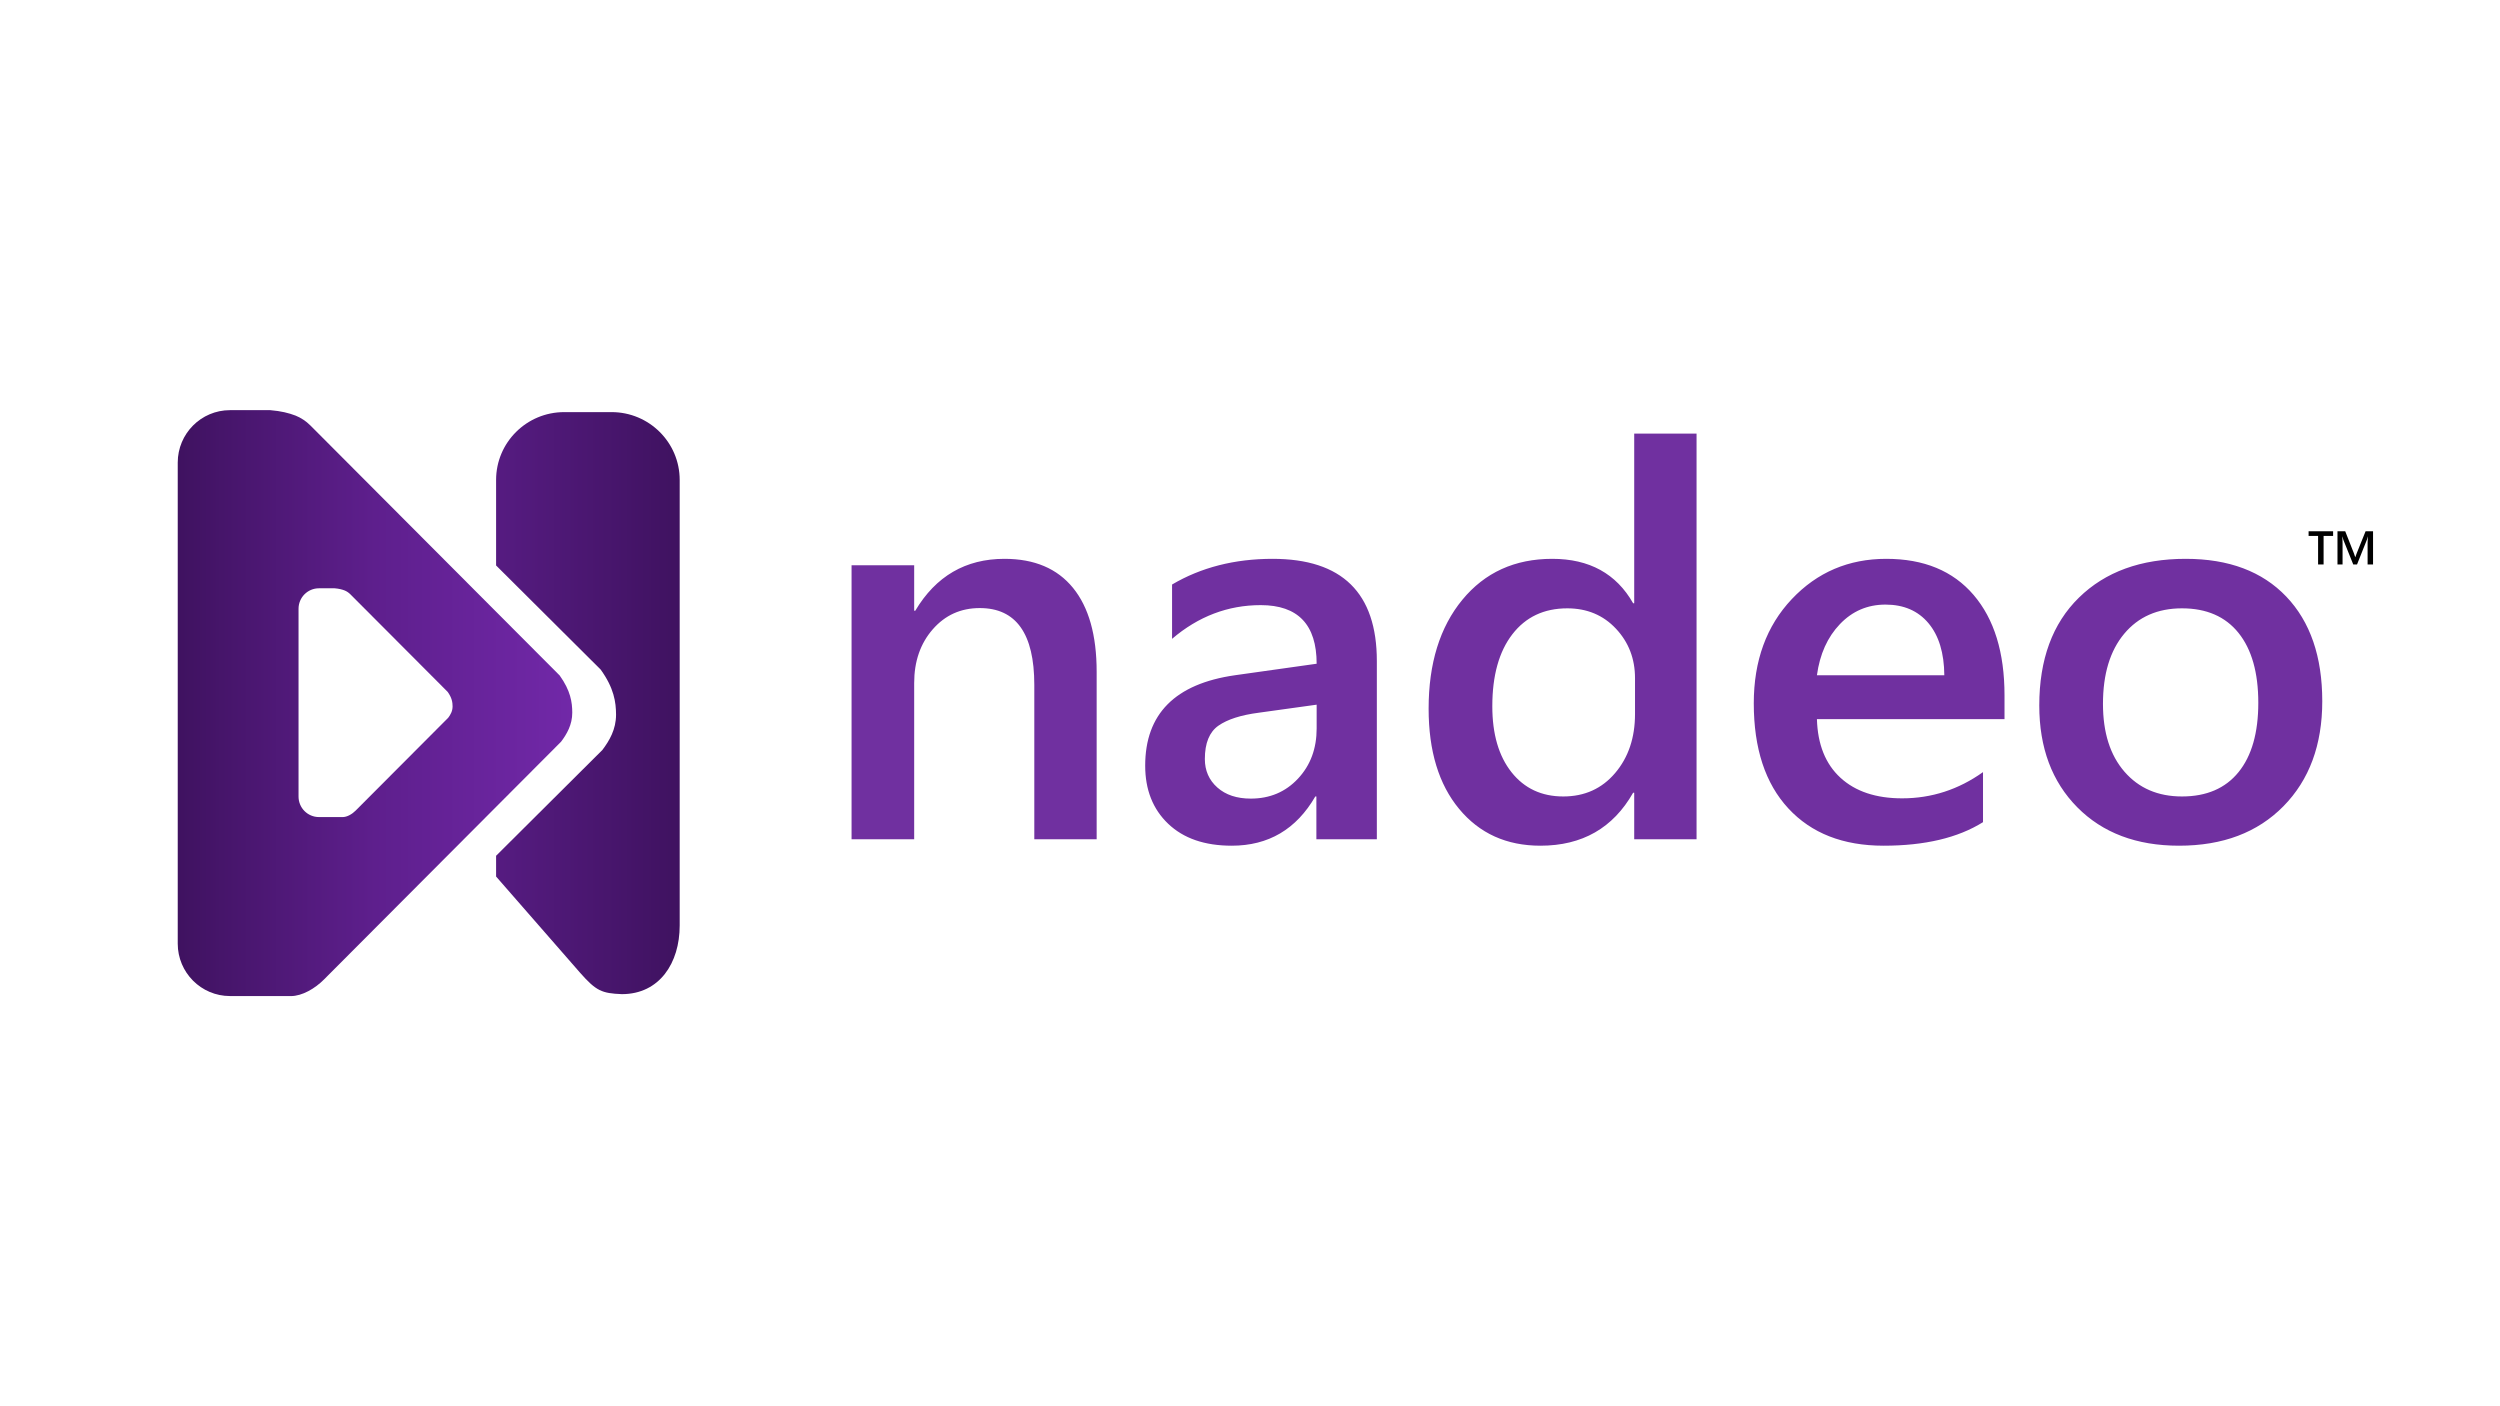
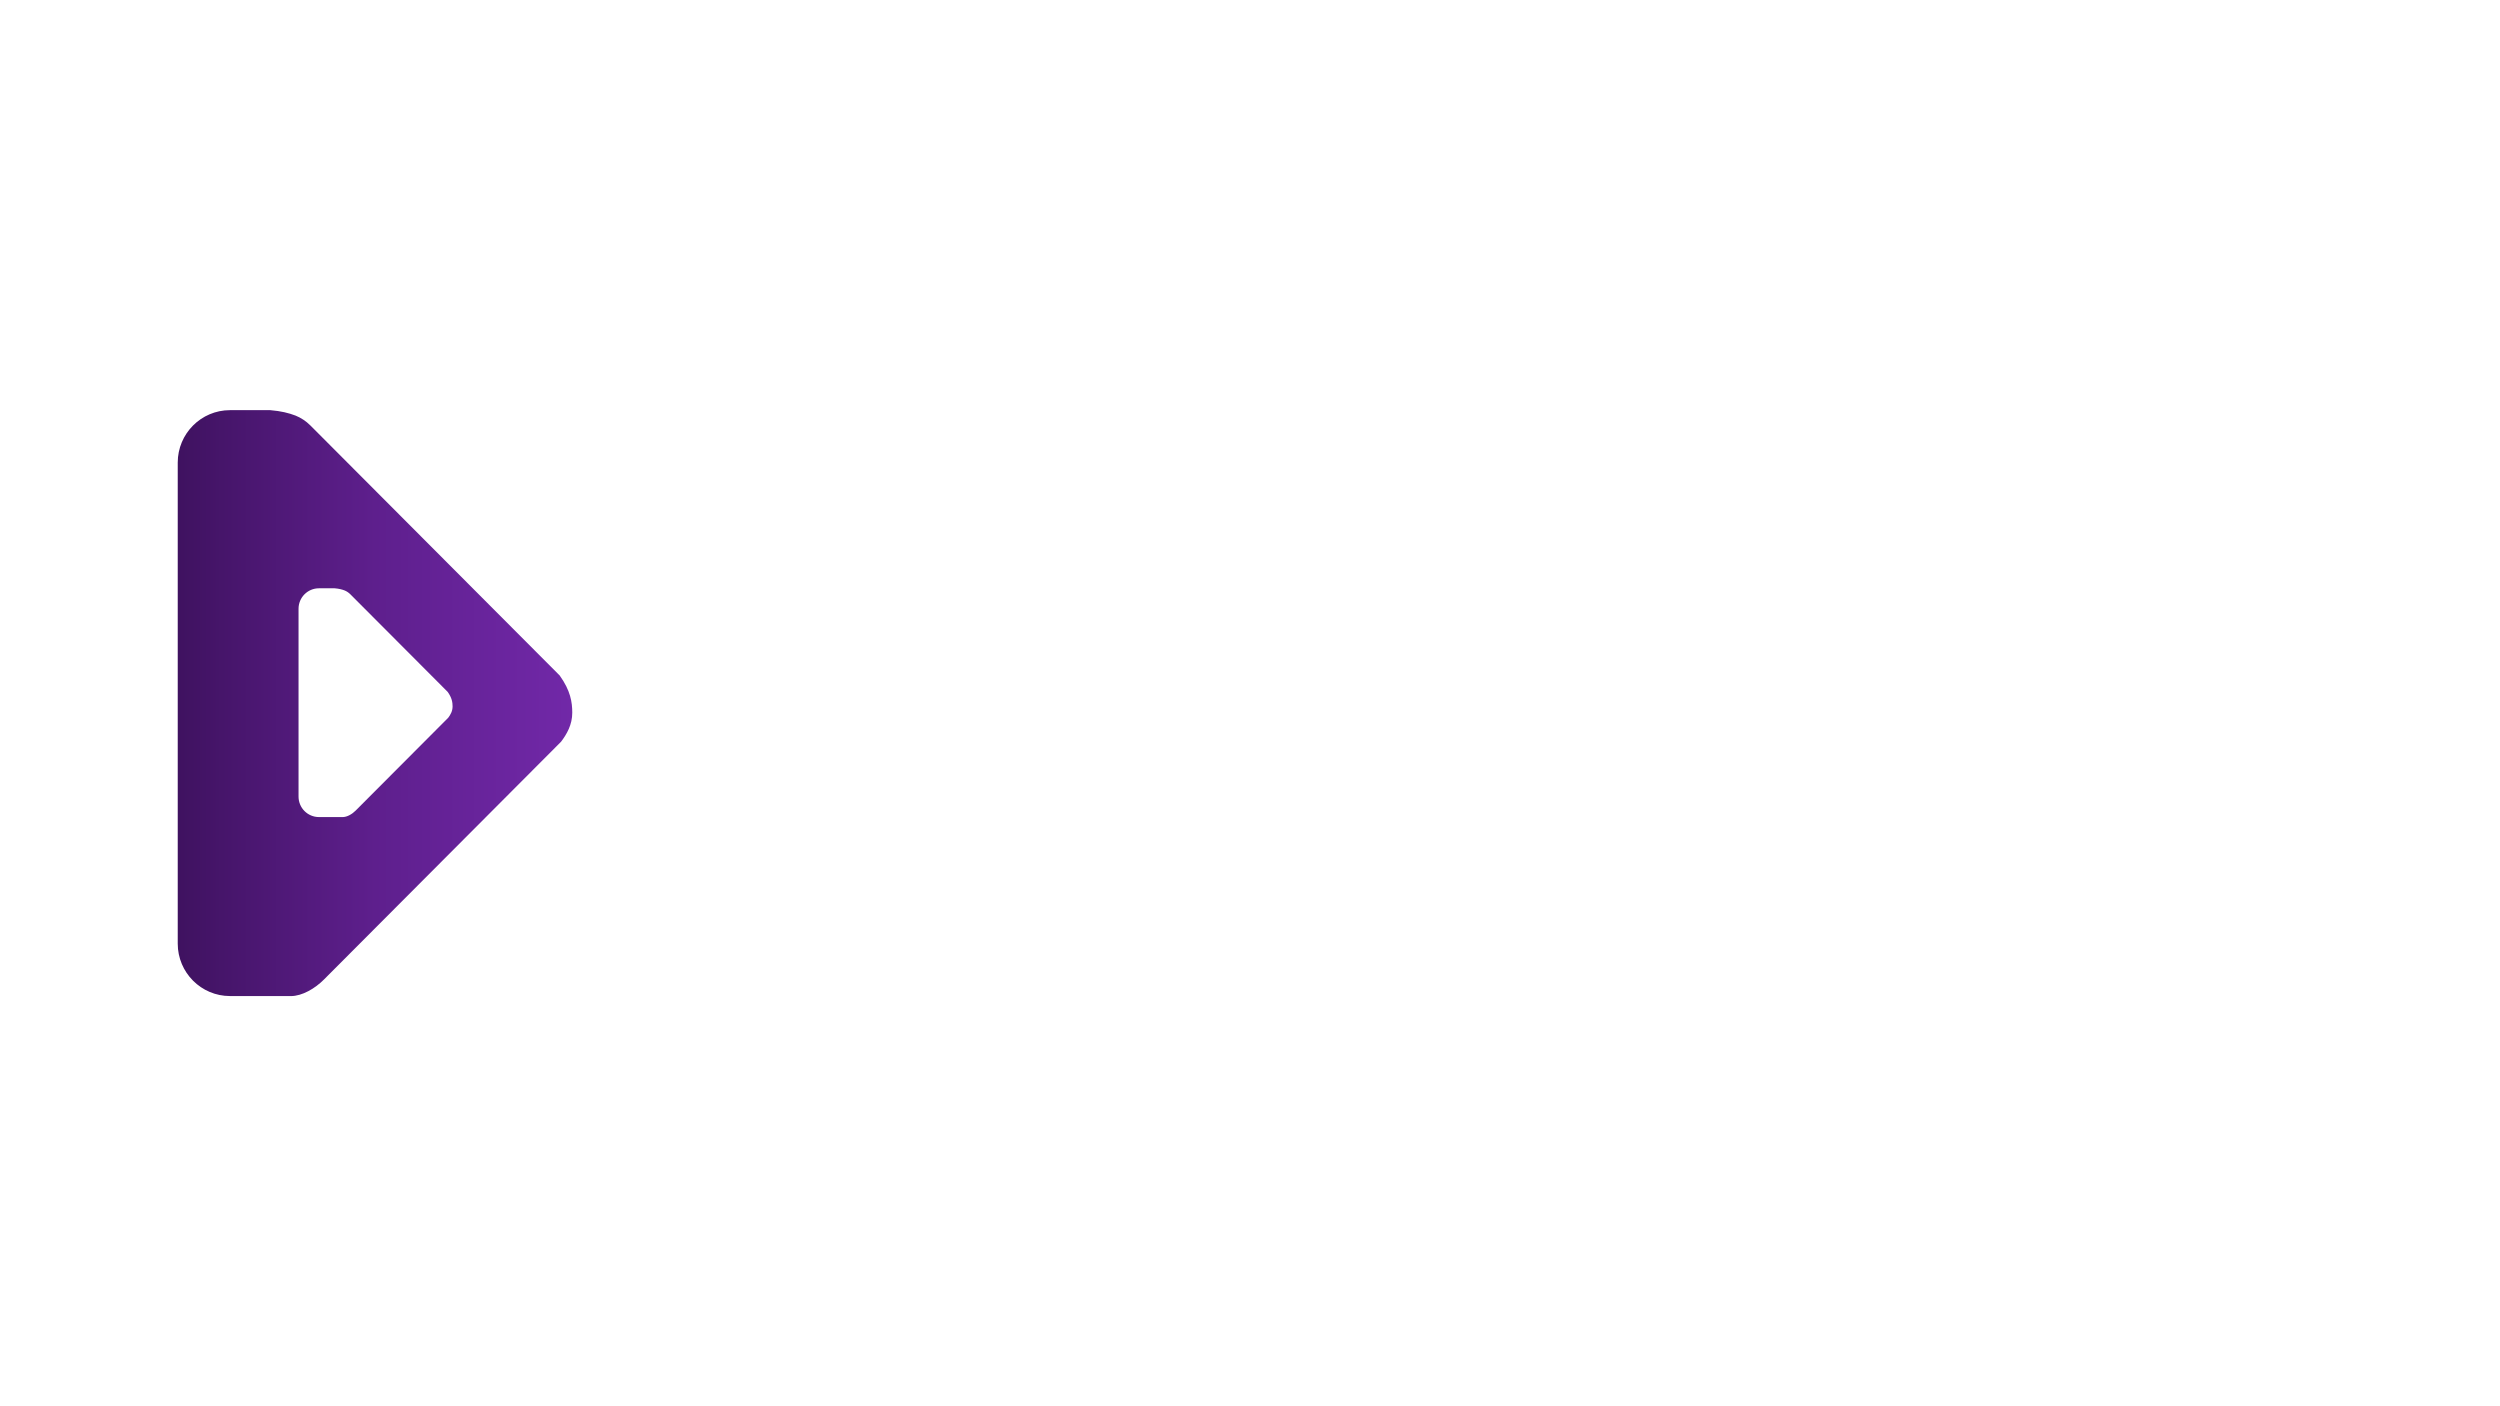
<svg xmlns="http://www.w3.org/2000/svg" width="1280" height="720" overflow="hidden">
  <defs>
    <linearGradient x1="348" y1="360" x2="91" y2="360" gradientUnits="userSpaceOnUse" spreadMethod="reflect" id="fill0">
      <stop offset="0" stop-color="#3F1260" />
      <stop offset="0.5" stop-color="#5E1F8D" />
      <stop offset="1" stop-color="#7128A8" />
    </linearGradient>
    <linearGradient x1="91" y1="360" x2="293" y2="360" gradientUnits="userSpaceOnUse" spreadMethod="reflect" id="fill1">
      <stop offset="0" stop-color="#3F1260" />
      <stop offset="0.5" stop-color="#5E1F8D" />
      <stop offset="1" stop-color="#7128A8" />
    </linearGradient>
  </defs>
  <g>
-     <rect x="0" y="0" width="1280" height="720" fill="#FFFFFF" />
-     <path d="M1196.79 272 1200.75 272 1205.21 283.322C1205.55 284.191 1205.77 284.839 1205.87 285.266L1205.93 285.266C1206.22 284.373 1206.46 283.709 1206.64 283.274L1211.18 272 1215 272 1215 289 1212.21 289 1212.21 277.999C1212.21 277.098 1212.26 275.995 1212.37 274.691L1212.33 274.691C1212.15 275.434 1212 275.967 1211.87 276.292L1206.8 289 1204.86 289 1199.79 276.386C1199.65 276.015 1199.5 275.45 1199.34 274.691L1199.29 274.691C1199.36 275.371 1199.39 276.481 1199.39 278.022L1199.39 289 1196.79 289ZM1182 272 1194.55 272 1194.55 274.395 1189.68 274.395 1189.68 289 1186.86 289 1186.86 274.395 1182 274.395Z" fill-rule="evenodd" />
-     <path d="M288.883 211 313.117 211C332.382 211 348 226.547 348 245.725L348 473.87C348 493.048 337.672 509 318.407 509 308.158 508.595 305.234 507.38 297.02 498.063L254 448.785 254 438.157 308.423 383.982C312 379.253 315.422 373.455 315.418 365.909 315.387 359.455 314.39 352.326 307.543 342.82L254 289.521 254 245.725C254 226.547 269.618 211 288.883 211Z" fill="url(#fill0)" fill-rule="evenodd" />
    <path d="M163.302 301.206C157.53 301.206 152.851 305.899 152.851 311.688L152.851 407.853C152.851 413.642 157.53 418.335 163.302 418.335L171.345 418.335 175.452 418.343C177.745 418.343 180.321 416.797 182.071 415.042L229.492 367.483C230.633 365.963 231.724 364.099 231.723 361.674 231.713 359.6 231.395 357.308 229.211 354.253L179.372 304.269C178.497 303.391 177.486 302.733 176.408 302.294 175.07 301.784 173.529 301.388 171.345 301.206ZM117.766 210 138.366 210C143.96 210.464 147.905 211.48 151.331 212.787 154.095 213.911 156.684 215.596 158.925 217.844L286.566 345.859C292.16 353.683 292.975 359.551 293 364.864 293.004 371.075 290.208 375.848 287.285 379.74L165.837 501.544C161.355 506.039 154.758 510 148.884 510L138.366 509.978 117.766 509.978C102.984 509.978 91 497.96 91 483.134L91 236.845C91 222.019 102.984 210 117.766 210Z" fill="url(#fill1)" fill-rule="evenodd" />
-     <path d="M674.124 360.794 644.541 364.905C635.368 366.092 628.465 368.307 623.833 371.55 619.2 374.792 616.884 380.478 616.884 388.608 616.884 394.545 619.017 399.409 623.282 403.2 627.548 406.99 633.258 408.886 640.413 408.886 650.136 408.886 658.186 405.483 664.561 398.678 670.936 391.873 674.124 383.31 674.124 372.988ZM1117.17 311.469C1104.7 311.469 1094.84 315.808 1087.59 324.486 1080.34 333.163 1076.72 345.129 1076.72 360.383 1076.72 375.089 1080.39 386.667 1087.73 395.116 1095.07 403.565 1104.88 407.79 1117.17 407.79 1129.74 407.79 1139.4 403.634 1146.14 395.321 1152.88 387.009 1156.25 375.181 1156.25 359.835 1156.25 344.398 1152.88 332.478 1146.14 324.075 1139.4 315.671 1129.74 311.469 1117.17 311.469ZM802.454 311.469C790.529 311.469 781.15 315.9 774.316 324.76 767.482 333.62 764.065 345.905 764.065 361.616 764.065 375.866 767.344 387.123 773.903 395.39 780.462 403.656 789.291 407.79 800.39 407.79 811.306 407.79 820.158 403.793 826.946 395.801 833.734 387.809 837.128 377.738 837.128 365.59L837.128 347.23C837.128 337.274 833.872 328.824 827.359 321.882 820.846 314.94 812.544 311.469 802.454 311.469ZM965.356 309.551C956.183 309.551 948.409 312.885 942.034 319.553 935.658 326.221 931.737 334.944 930.269 345.723L995.49 345.723C995.398 334.305 992.692 325.422 987.371 319.074 982.051 312.725 974.713 309.551 965.356 309.551ZM1119.1 286.122C1141.12 286.122 1158.27 292.562 1170.56 305.441 1182.85 318.32 1189 336.177 1189 359.013 1189 381.392 1182.37 399.318 1169.12 412.791 1155.86 426.263 1138.04 433 1115.66 433 1093.92 433 1076.56 426.446 1063.58 413.339 1050.6 400.231 1044.11 382.853 1044.11 361.205 1044.11 337.639 1050.88 319.234 1064.41 305.989 1077.94 292.744 1096.17 286.122 1119.1 286.122ZM965.769 286.122C985.032 286.122 999.939 292.288 1010.49 304.619 1021.04 316.95 1026.31 334.077 1026.31 355.999L1026.31 368.193 930.269 368.193C930.636 381.163 934.649 391.165 942.309 398.199 949.968 405.232 960.494 408.749 973.887 408.749 988.931 408.749 1002.74 404.273 1015.3 395.321L1015.3 420.943C1002.46 428.981 985.491 433 964.393 433 943.662 433 927.402 426.629 915.615 413.887 903.828 401.144 897.934 383.219 897.934 360.109 897.934 338.278 904.424 320.49 917.404 306.742 930.384 292.996 946.505 286.122 965.769 286.122ZM651.558 286.122C687.15 286.122 704.945 303.568 704.945 338.461L704.945 429.712 673.986 429.712 673.986 407.79 673.436 407.79C663.713 424.597 649.448 433 630.644 433 616.792 433 605.945 429.255 598.102 421.765 590.259 414.275 586.338 404.364 586.338 392.033 586.338 365.544 601.657 350.107 632.295 345.723L674.124 339.831C674.124 319.827 664.584 309.825 645.504 309.825 628.717 309.825 613.582 315.58 600.097 327.089L600.097 299.275C614.958 290.507 632.111 286.122 651.558 286.122ZM514.292 286.122C529.611 286.122 541.307 291.077 549.379 300.988 557.452 310.899 561.488 325.216 561.488 343.942L561.488 429.712 529.565 429.712 529.565 350.655C529.565 324.44 520.255 311.332 501.633 311.332 491.91 311.332 483.883 314.963 477.554 322.225 471.225 329.487 468.06 338.644 468.06 349.696L468.06 429.712 436 429.712 436 289.41 468.06 289.41 468.06 312.703 468.61 312.703C479.159 294.982 494.387 286.122 514.292 286.122ZM836.715 222 868.638 222 868.638 429.712 836.715 429.712 836.715 405.871 836.165 405.871C825.891 423.957 810.068 433 788.694 433 771.357 433 757.483 426.72 747.072 414.161 736.66 401.601 731.454 384.497 731.454 362.849 731.454 339.648 737.211 321.06 748.723 307.085 760.235 293.11 775.577 286.122 794.749 286.122 813.737 286.122 827.542 293.703 836.165 308.866L836.715 308.866Z" fill="#7030A0" fill-rule="evenodd" />
  </g>
</svg>